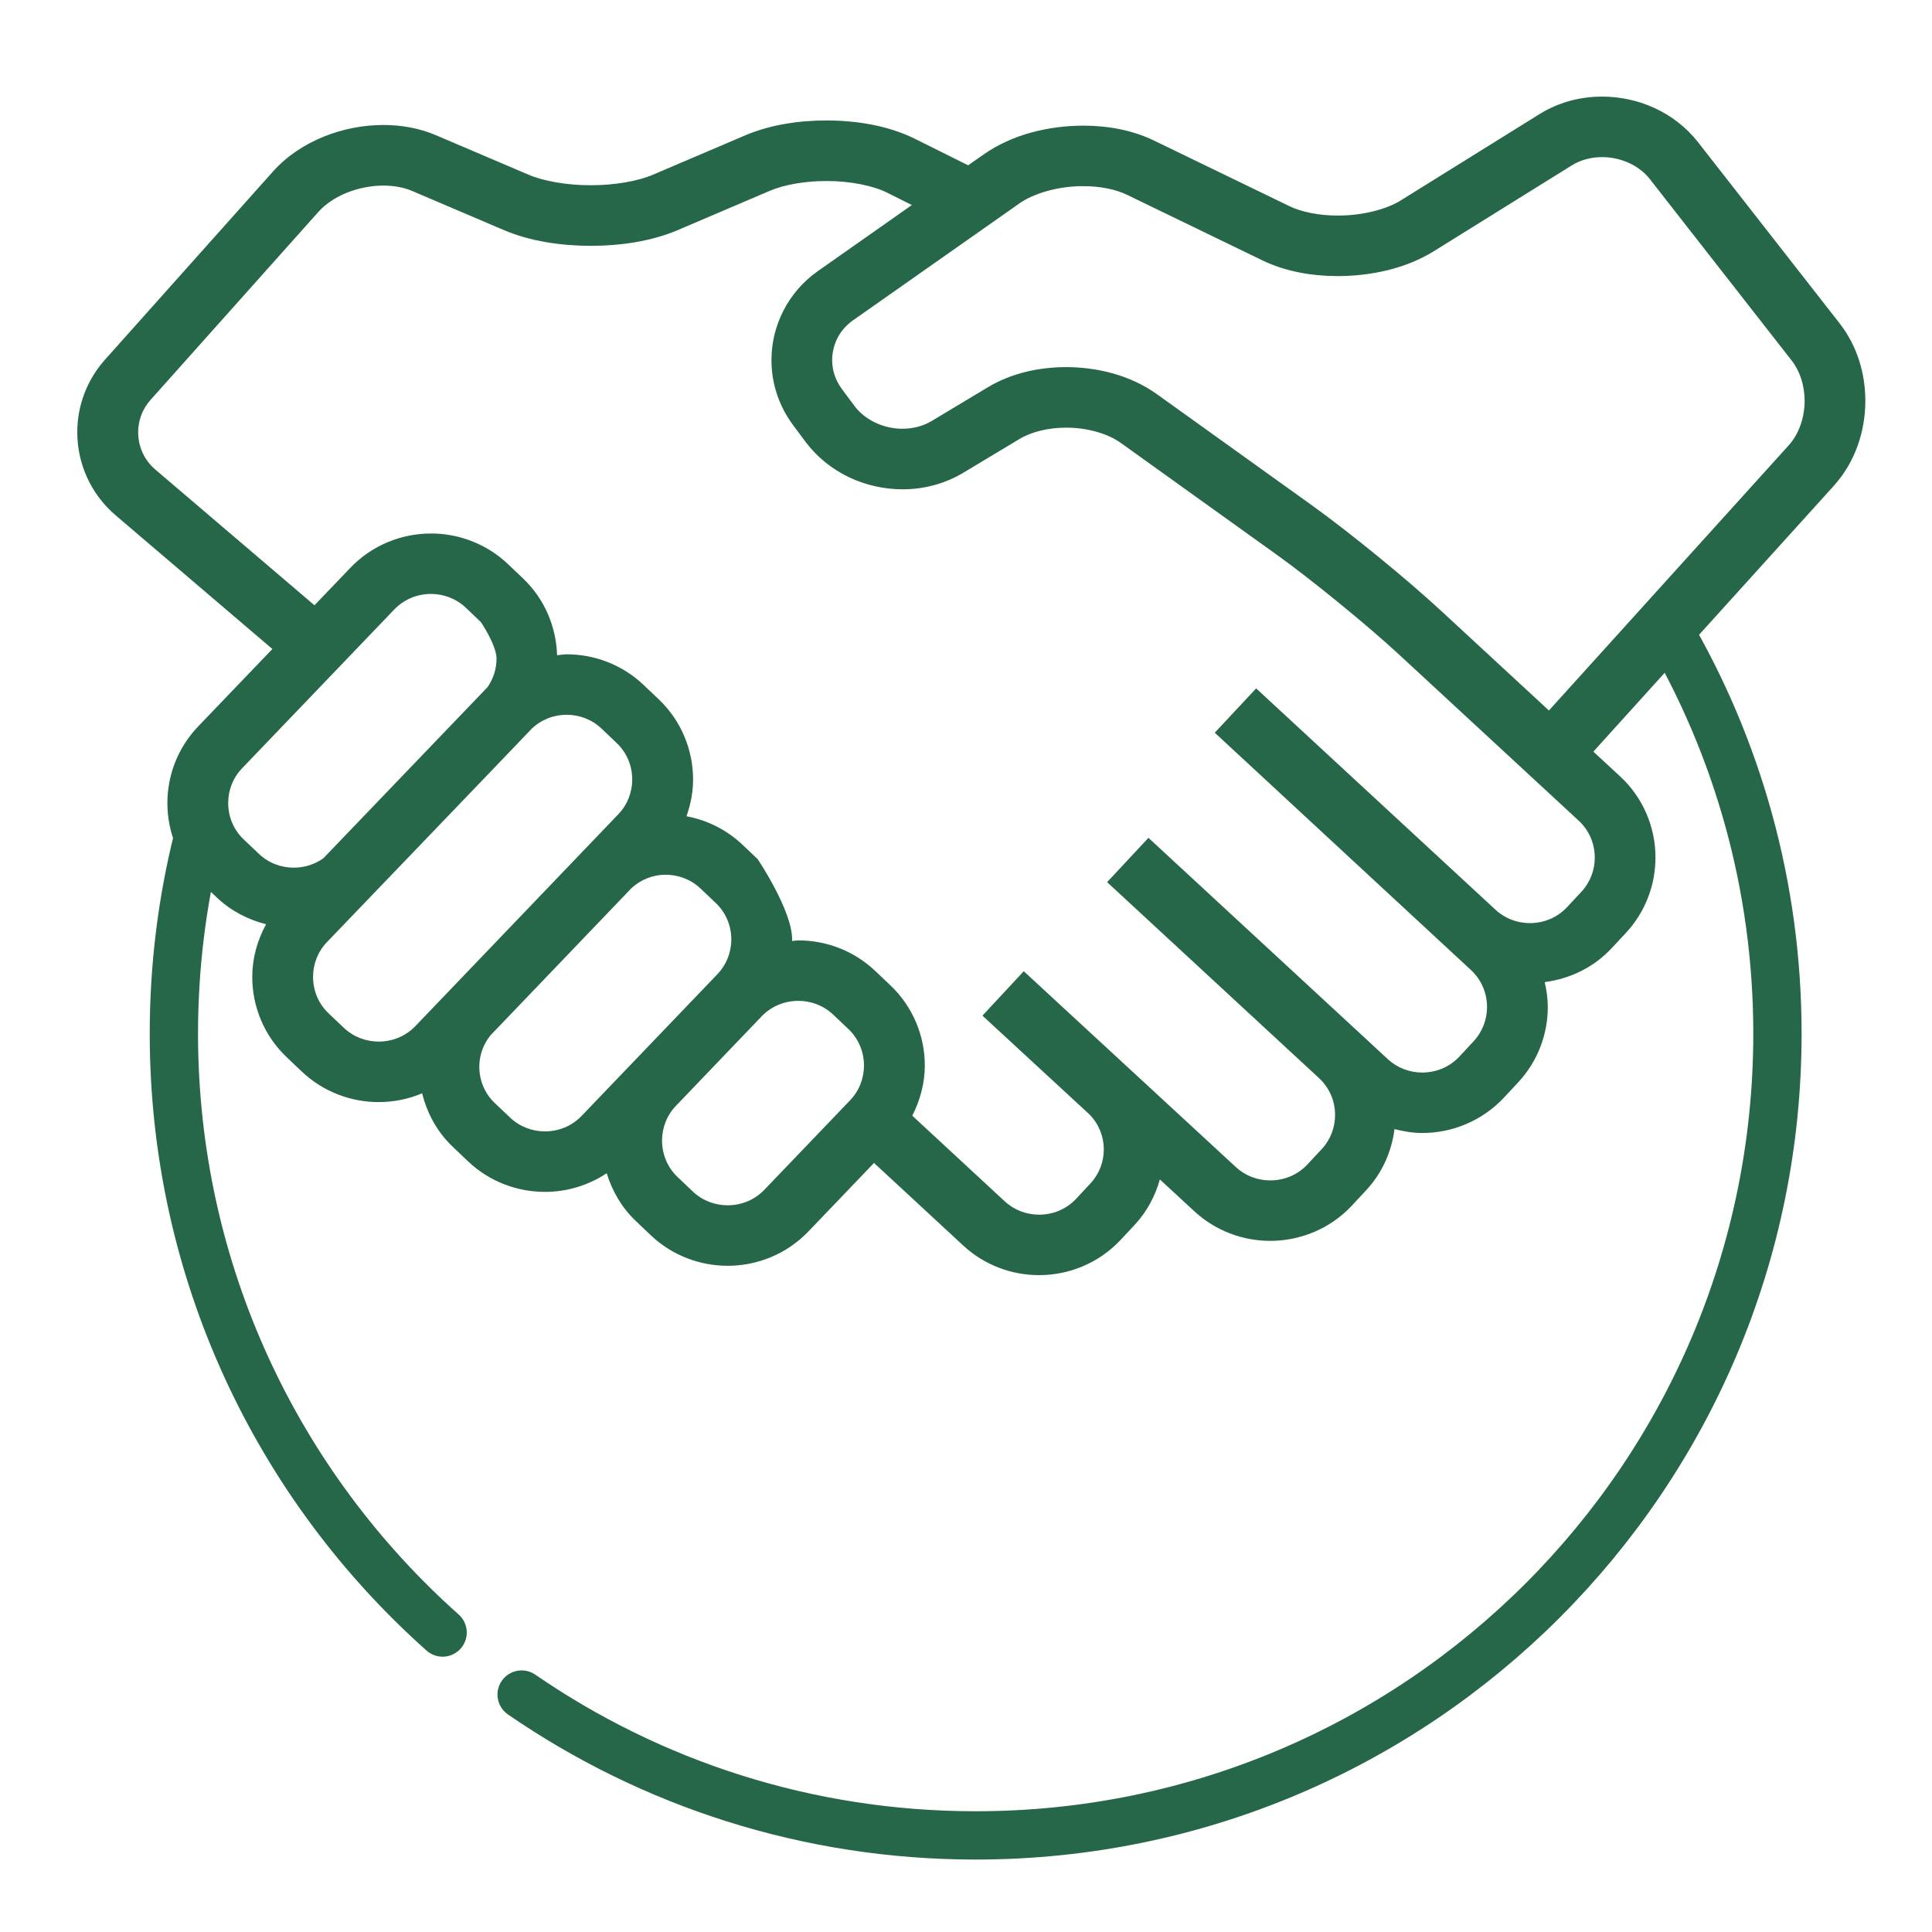
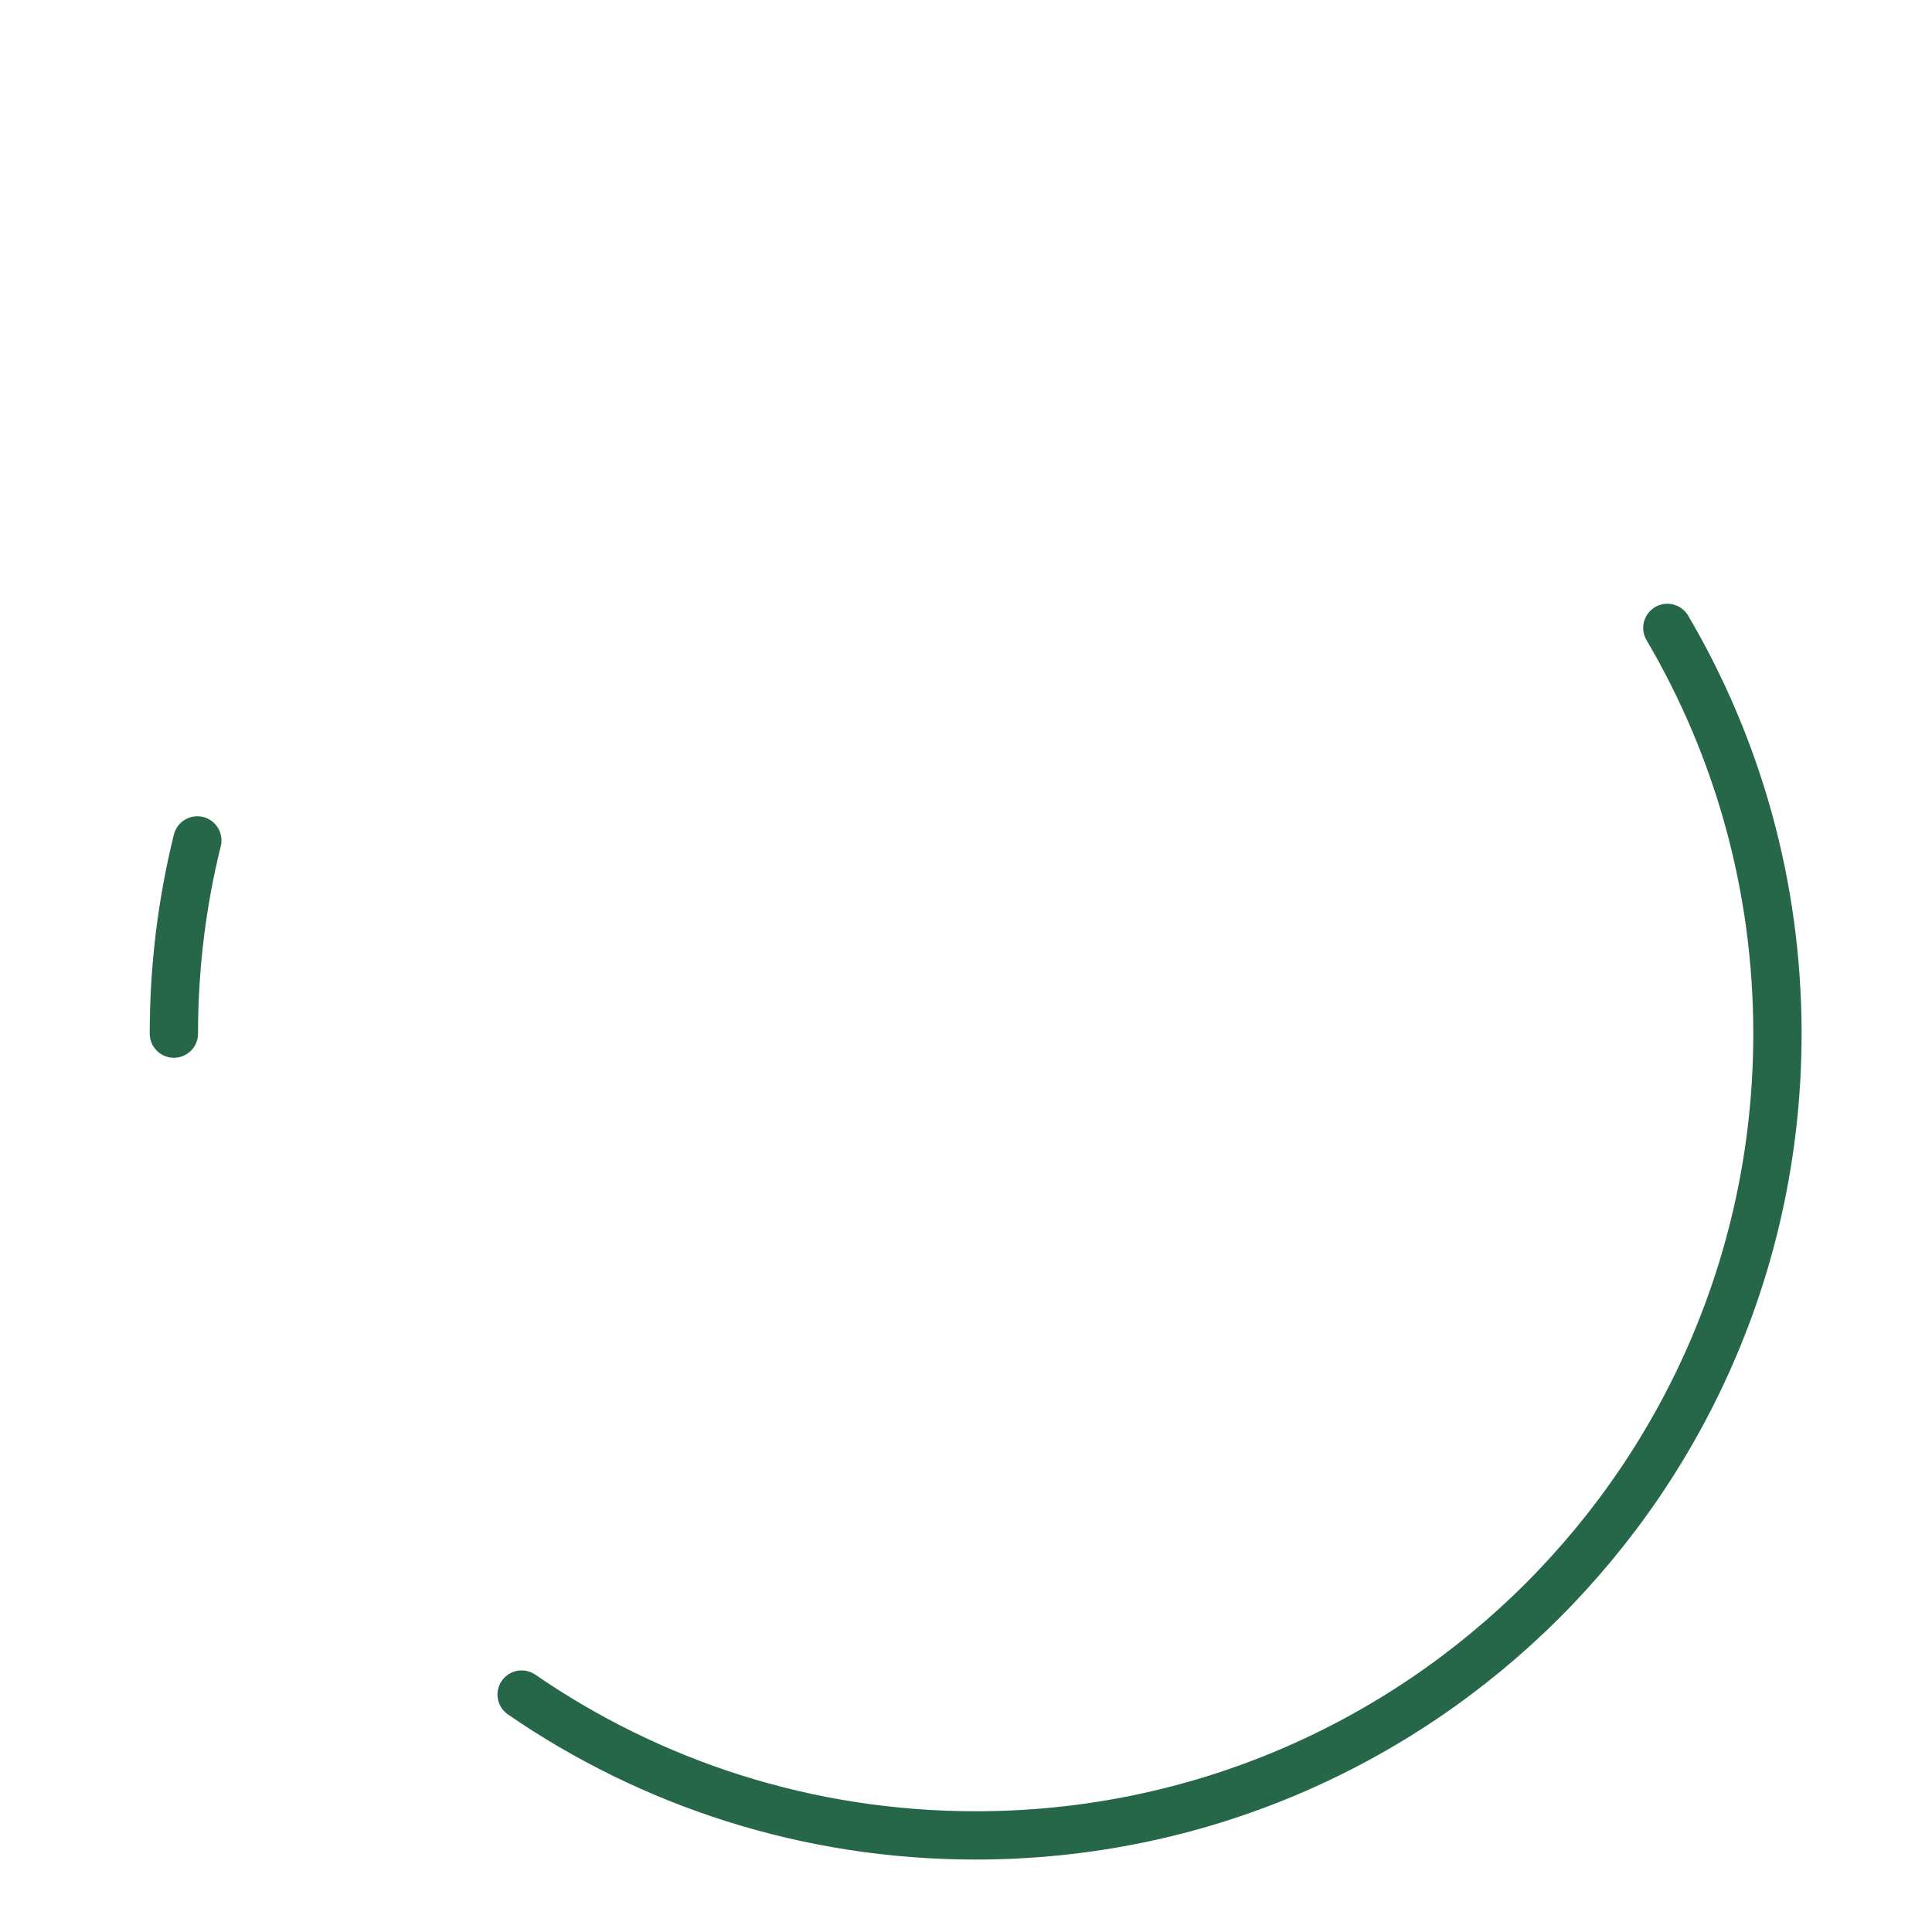
<svg xmlns="http://www.w3.org/2000/svg" width="100" height="100" viewBox="0 0 100 100" fill="none">
-   <path d="M10.213 43.5C9.42 46.703 9 50.052 9 53.5C9 65.827 14.375 76.899 22.909 84.5M86.302 32.5C89.923 38.66 92 45.838 92 53.5C92 76.42 73.42 95 50.5 95C41.776 95 33.681 92.308 27 87.71" stroke="#276749" stroke-width="2.5" stroke-linecap="round" />
-   <path d="M96.55 20.744C96.548 19.339 96.135 17.914 95.221 16.74L87.888 7.357C86.66 5.797 84.791 5.003 82.923 5C81.812 5 80.68 5.285 79.68 5.909L72.53 10.357C71.778 10.837 70.489 11.166 69.243 11.157C68.276 11.162 67.341 10.968 66.724 10.663L59.722 7.271C58.592 6.728 57.333 6.505 56.067 6.503C54.249 6.511 52.407 6.958 50.928 7.983L50.111 8.556C49.458 8.231 48.459 7.734 47.329 7.171C45.973 6.507 44.379 6.239 42.769 6.234C41.314 6.238 39.86 6.462 38.583 7.001L33.814 9.036C33.038 9.373 31.803 9.593 30.577 9.587C29.351 9.592 28.118 9.373 27.342 9.036L22.568 7C21.698 6.629 20.767 6.47 19.845 6.469C18.782 6.47 17.727 6.679 16.745 7.077C15.765 7.477 14.855 8.067 14.131 8.876L5.44 18.61C4.476 19.685 3.998 21.04 4 22.373C3.998 23.964 4.678 25.559 5.991 26.677L14.098 33.593L10.252 37.605C9.192 38.712 8.664 40.147 8.664 41.565C8.662 43.074 9.261 44.598 10.449 45.72L11.229 46.461C11.964 47.159 12.847 47.602 13.772 47.839C13.308 48.692 13.055 49.627 13.057 50.564C13.055 52.074 13.654 53.597 14.839 54.72L14.837 54.719L15.62 55.463C16.734 56.519 18.177 57.045 19.6 57.044C20.365 57.045 21.13 56.892 21.85 56.591C22.102 57.615 22.624 58.589 23.444 59.367L24.227 60.112C25.34 61.167 26.782 61.693 28.207 61.692C29.321 61.694 30.44 61.365 31.403 60.728C31.685 61.635 32.168 62.494 32.903 63.192L33.685 63.937C34.797 64.992 36.241 65.518 37.663 65.517C39.179 65.518 40.709 64.923 41.84 63.743L45.239 60.194L49.856 64.468C50.962 65.493 52.381 66.003 53.781 66C55.32 66.003 56.872 65.387 58.005 64.174L58.742 63.385C59.378 62.701 59.794 61.892 60.035 61.048L61.823 62.699C62.931 63.72 64.347 64.228 65.746 64.227C67.287 64.228 68.843 63.612 69.977 62.398L70.71 61.609C71.556 60.705 72.033 59.585 72.18 58.441C72.652 58.562 73.131 58.644 73.613 58.644C75.154 58.644 76.706 58.028 77.841 56.816L78.576 56.027C79.604 54.926 80.115 53.514 80.113 52.121C80.113 51.689 80.051 51.259 79.955 50.834C81.233 50.665 82.472 50.095 83.414 49.083L84.151 48.293C85.178 47.192 85.687 45.78 85.687 44.386C85.689 42.853 85.071 41.306 83.851 40.179L82.472 38.905L94.916 25.147C96.033 23.909 96.548 22.314 96.55 20.744ZM15.21 44.911C14.55 44.909 13.906 44.674 13.402 44.196L12.621 43.455C12.08 42.944 11.813 42.264 11.811 41.565C11.813 40.91 12.047 40.27 12.53 39.767L20.407 31.547C20.92 31.012 21.605 30.743 22.307 30.742C22.965 30.744 23.607 30.98 24.115 31.459L24.893 32.201C24.893 32.201 25.699 33.392 25.701 34.092C25.699 34.615 25.541 35.126 25.235 35.567C25.209 35.594 16.734 44.427 16.734 44.427C16.284 44.745 15.751 44.909 15.21 44.911ZM21.501 53.11C20.989 53.644 20.305 53.91 19.602 53.913C18.943 53.911 18.3 53.675 17.795 53.197L17.012 52.454L17.01 52.453C16.474 51.944 16.204 51.261 16.204 50.563C16.204 49.908 16.441 49.268 16.922 48.764C16.922 48.764 27.421 37.835 27.51 37.729C28.012 37.247 28.658 36.997 29.326 36.996C29.985 36.997 30.628 37.233 31.134 37.711L31.916 38.456C32.455 38.965 32.722 39.647 32.724 40.346C32.722 41.001 32.485 41.641 32.004 42.145L21.501 53.11ZM30.106 57.757C29.595 58.292 28.912 58.559 28.209 58.561C27.55 58.56 26.907 58.323 26.401 57.845L25.617 57.101C25.078 56.591 24.809 55.91 24.809 55.211C24.809 54.627 25.008 54.06 25.388 53.588L32.7 45.956C33.194 45.511 33.812 45.276 34.453 45.276C35.112 45.277 35.755 45.513 36.26 45.991L37.045 46.736C37.581 47.245 37.851 47.926 37.853 48.625C37.851 49.281 37.612 49.922 37.133 50.424L30.106 57.757ZM44 56.952L39.563 61.583C39.052 62.117 38.367 62.384 37.665 62.386C37.005 62.385 36.363 62.148 35.857 61.67L35.075 60.926C34.538 60.417 34.269 59.735 34.267 59.036C34.269 58.38 34.505 57.739 34.986 57.238L39.421 52.607C39.934 52.073 40.619 51.805 41.322 51.804C41.979 51.805 42.624 52.041 43.129 52.52L43.914 53.264C44.45 53.773 44.718 54.454 44.72 55.153C44.717 55.809 44.481 56.449 44 56.952ZM82.545 44.39C82.544 45.034 82.314 45.663 81.847 46.164L81.112 46.953C80.599 47.502 79.902 47.779 79.189 47.781C78.543 47.779 77.909 47.552 77.407 47.088L65.018 35.631L62.876 37.925L76.137 50.209C76.689 50.72 76.966 51.414 76.97 52.123C76.966 52.769 76.738 53.398 76.272 53.898L75.539 54.687C75.026 55.236 74.33 55.513 73.617 55.515C72.97 55.513 72.335 55.285 71.836 54.823L59.444 43.366L57.304 45.66L68.302 55.83C68.832 56.337 69.103 57.014 69.103 57.708C69.103 58.351 68.875 58.981 68.409 59.481L67.674 60.27C67.163 60.819 66.464 61.096 65.749 61.098C65.1 61.096 64.468 60.868 63.967 60.406L52.992 50.273H52.99L52.988 50.272L50.852 52.569L50.854 52.571L50.895 52.61L56.392 57.684C56.879 58.184 57.131 58.825 57.133 59.489C57.131 60.13 56.905 60.756 56.439 61.256L55.704 62.046C55.191 62.595 54.497 62.87 53.786 62.872C53.139 62.87 52.506 62.643 52.005 62.18L47.219 57.748C47.636 56.931 47.868 56.044 47.868 55.154C47.87 53.645 47.271 52.124 46.086 50.999L45.301 50.255C44.19 49.2 42.748 48.673 41.325 48.675C41.214 48.675 41.103 48.7 40.995 48.707C40.995 48.681 41.001 48.653 41.001 48.627C41.003 47.118 39.218 44.47 39.218 44.47L38.436 43.727C37.604 42.938 36.589 42.447 35.533 42.249C35.751 41.633 35.874 40.991 35.874 40.348C35.874 38.839 35.277 37.316 34.092 36.193L33.309 35.449C32.195 34.393 30.754 33.866 29.331 33.867C29.165 33.867 29.001 33.901 28.835 33.916C28.79 32.466 28.207 31.018 27.071 29.939V29.938L26.291 29.197C25.177 28.14 23.735 27.613 22.312 27.614C20.794 27.613 19.267 28.208 18.136 29.388L16.277 31.329L8.04 24.304C7.448 23.797 7.153 23.096 7.151 22.377C7.152 21.774 7.358 21.184 7.795 20.695L16.486 10.961C16.831 10.574 17.341 10.224 17.938 9.981C18.536 9.738 19.214 9.605 19.848 9.606C20.4 9.606 20.919 9.706 21.333 9.884L26.105 11.92C27.45 12.487 29.011 12.72 30.581 12.725C32.152 12.719 33.711 12.487 35.057 11.92L39.826 9.885C40.561 9.565 41.67 9.366 42.773 9.37C43.993 9.363 45.215 9.615 45.924 9.977C46.374 10.201 46.801 10.413 47.198 10.612L42.334 14.031C40.771 15.13 39.928 16.878 39.931 18.642C39.929 19.809 40.299 20.997 41.052 22.006L41.05 22.004L41.692 22.867C42.912 24.489 44.815 25.323 46.716 25.327C47.79 25.327 48.883 25.055 49.858 24.471L52.767 22.724C53.36 22.361 54.256 22.132 55.183 22.136C56.271 22.13 57.368 22.451 58.027 22.936L66.075 28.706C67.866 29.989 70.783 32.368 72.4 33.866L81.714 42.478C82.266 42.989 82.543 43.681 82.545 44.39ZM92.58 23.054L80.172 36.775L74.538 31.567C72.773 29.938 69.863 27.562 67.912 26.16L59.866 20.391C58.502 19.425 56.832 19.007 55.181 19.001C53.776 19.005 52.361 19.311 51.139 20.039L48.232 21.786C47.786 22.054 47.26 22.191 46.714 22.192C45.738 22.195 44.761 21.739 44.217 20.998L43.576 20.136L43.574 20.133C43.233 19.674 43.075 19.159 43.072 18.637C43.076 17.848 43.44 17.082 44.145 16.585L52.746 10.542C53.489 10.004 54.812 9.626 56.069 9.636C56.942 9.631 57.776 9.807 58.347 10.089L65.349 13.481C66.542 14.054 67.889 14.288 69.245 14.291C70.986 14.283 72.747 13.905 74.197 13.014L81.35 8.564C81.806 8.279 82.354 8.132 82.925 8.132C83.891 8.13 84.858 8.568 85.406 9.282L92.739 18.665C93.162 19.202 93.407 19.96 93.407 20.746C93.408 21.625 93.098 22.489 92.58 23.054Z" fill="#276749" />
+   <path d="M10.213 43.5C9.42 46.703 9 50.052 9 53.5M86.302 32.5C89.923 38.66 92 45.838 92 53.5C92 76.42 73.42 95 50.5 95C41.776 95 33.681 92.308 27 87.71" stroke="#276749" stroke-width="2.5" stroke-linecap="round" />
</svg>